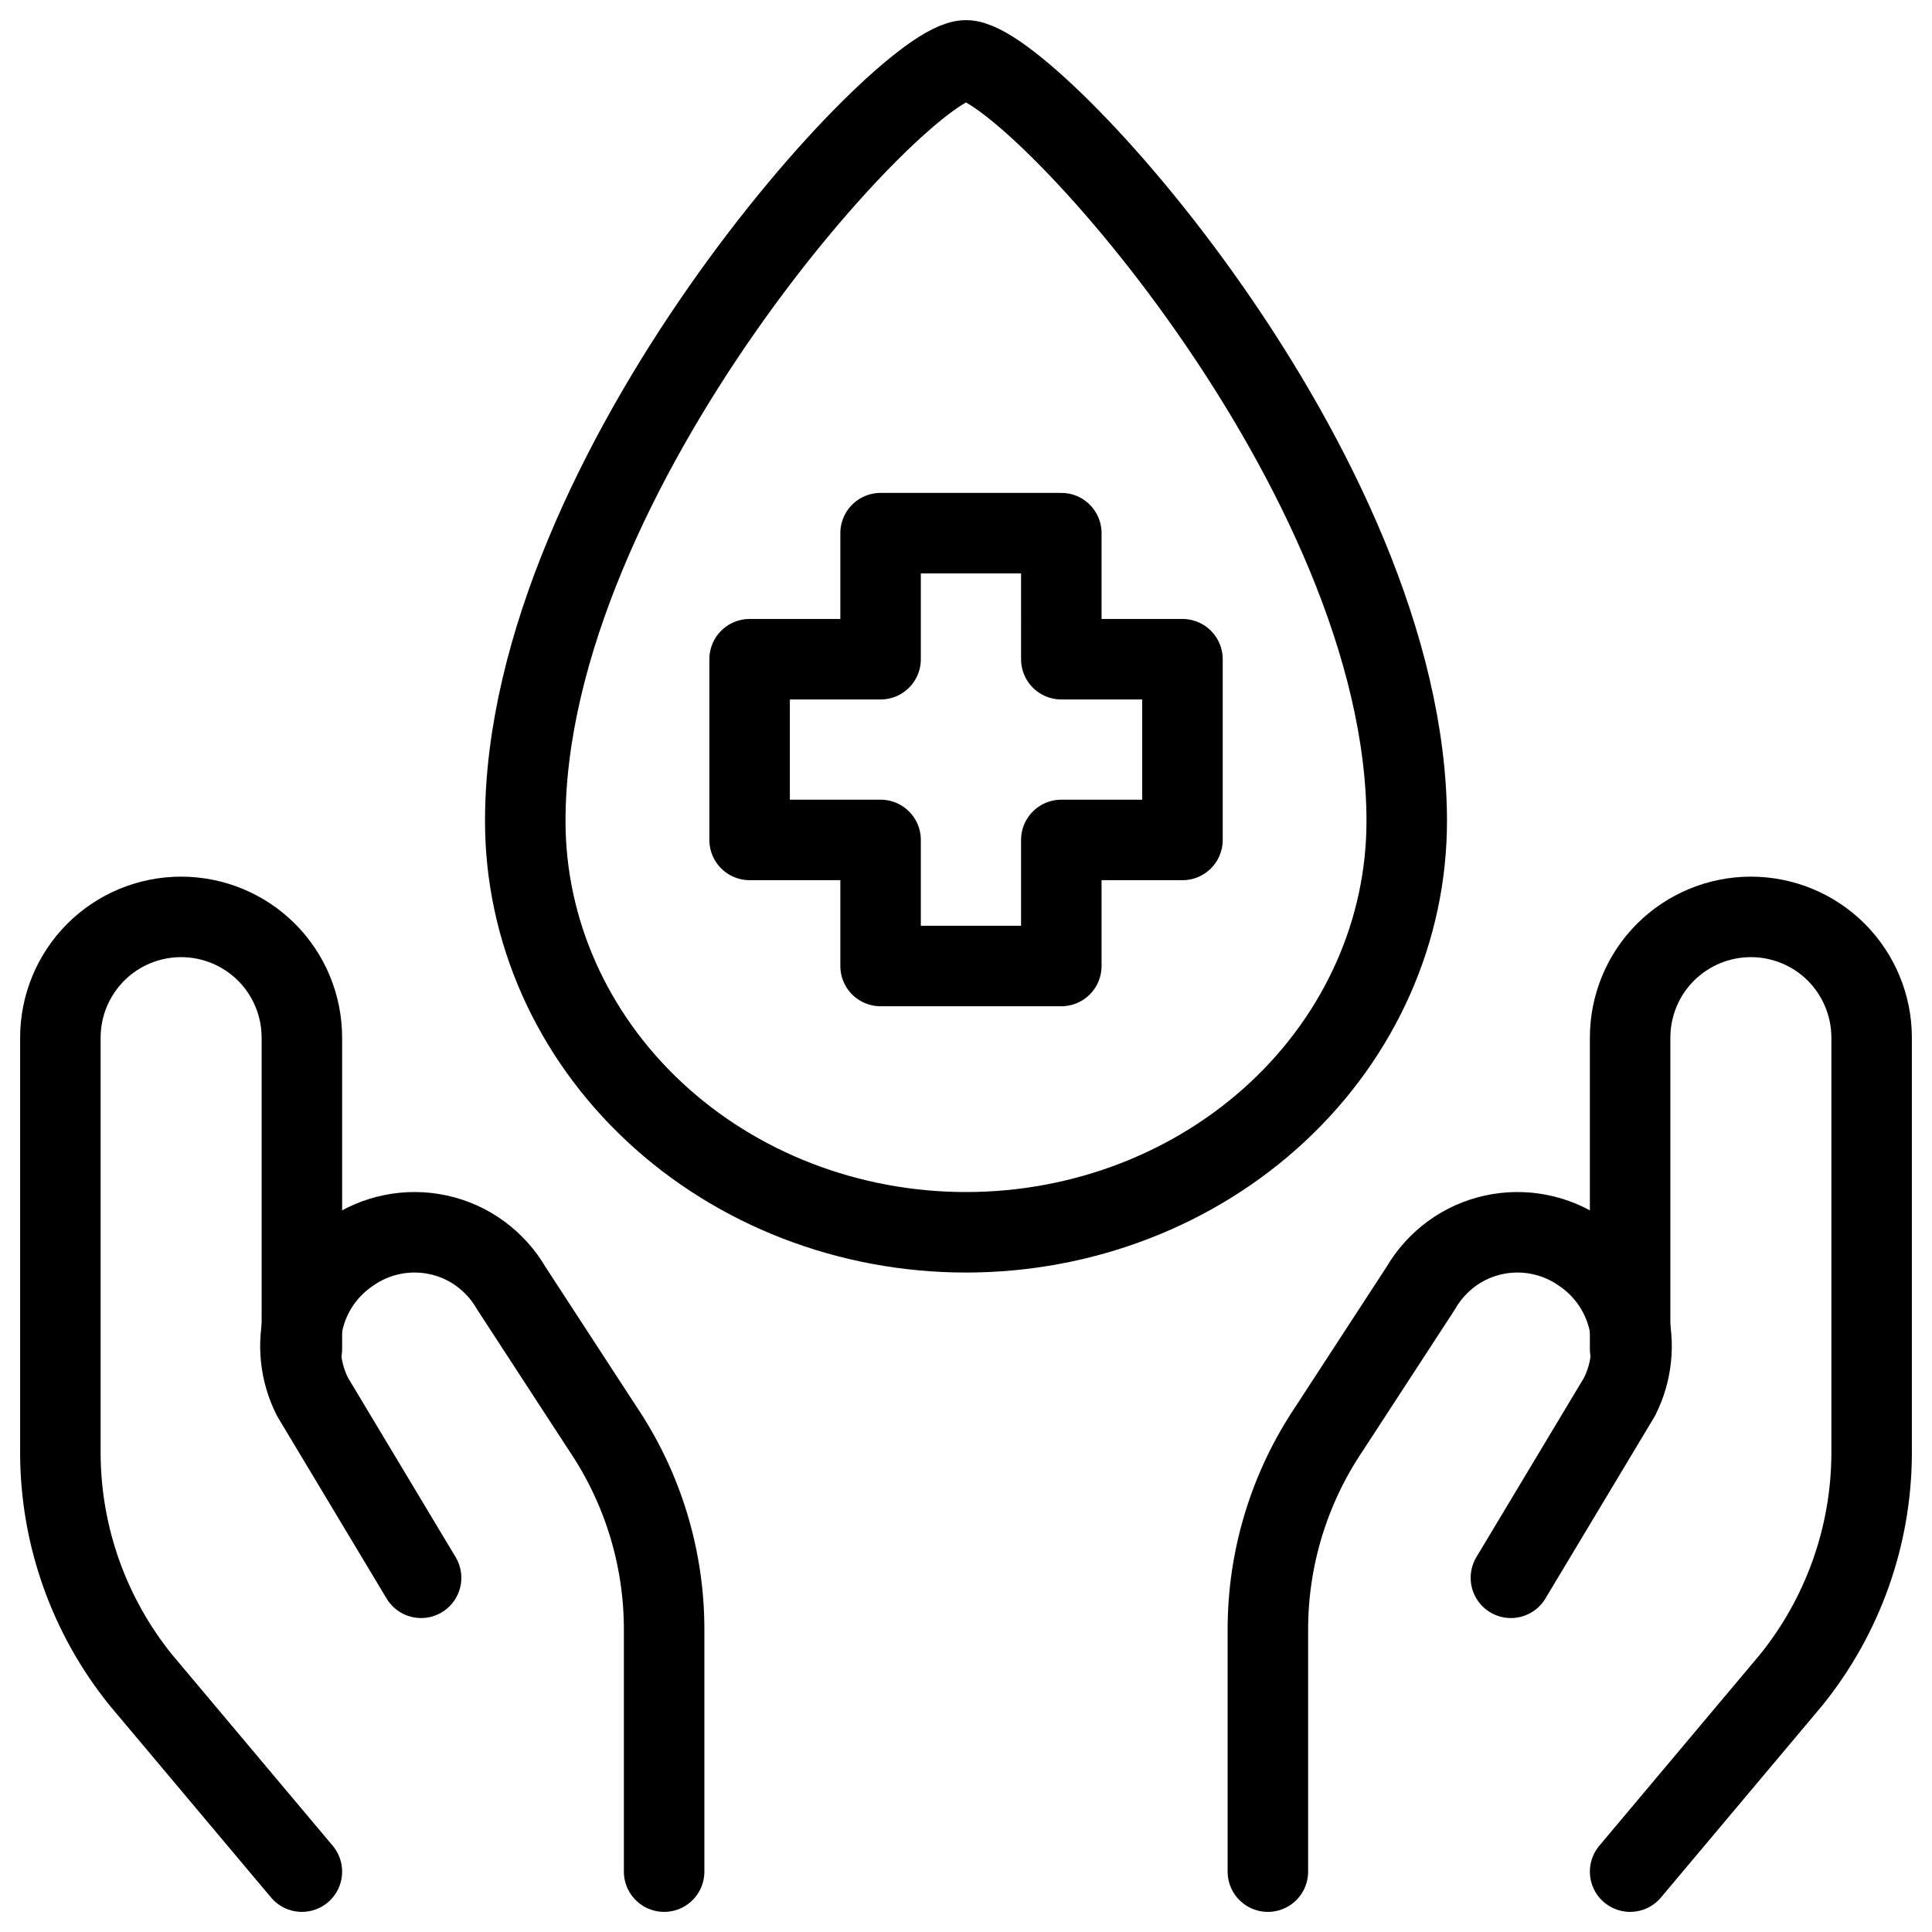
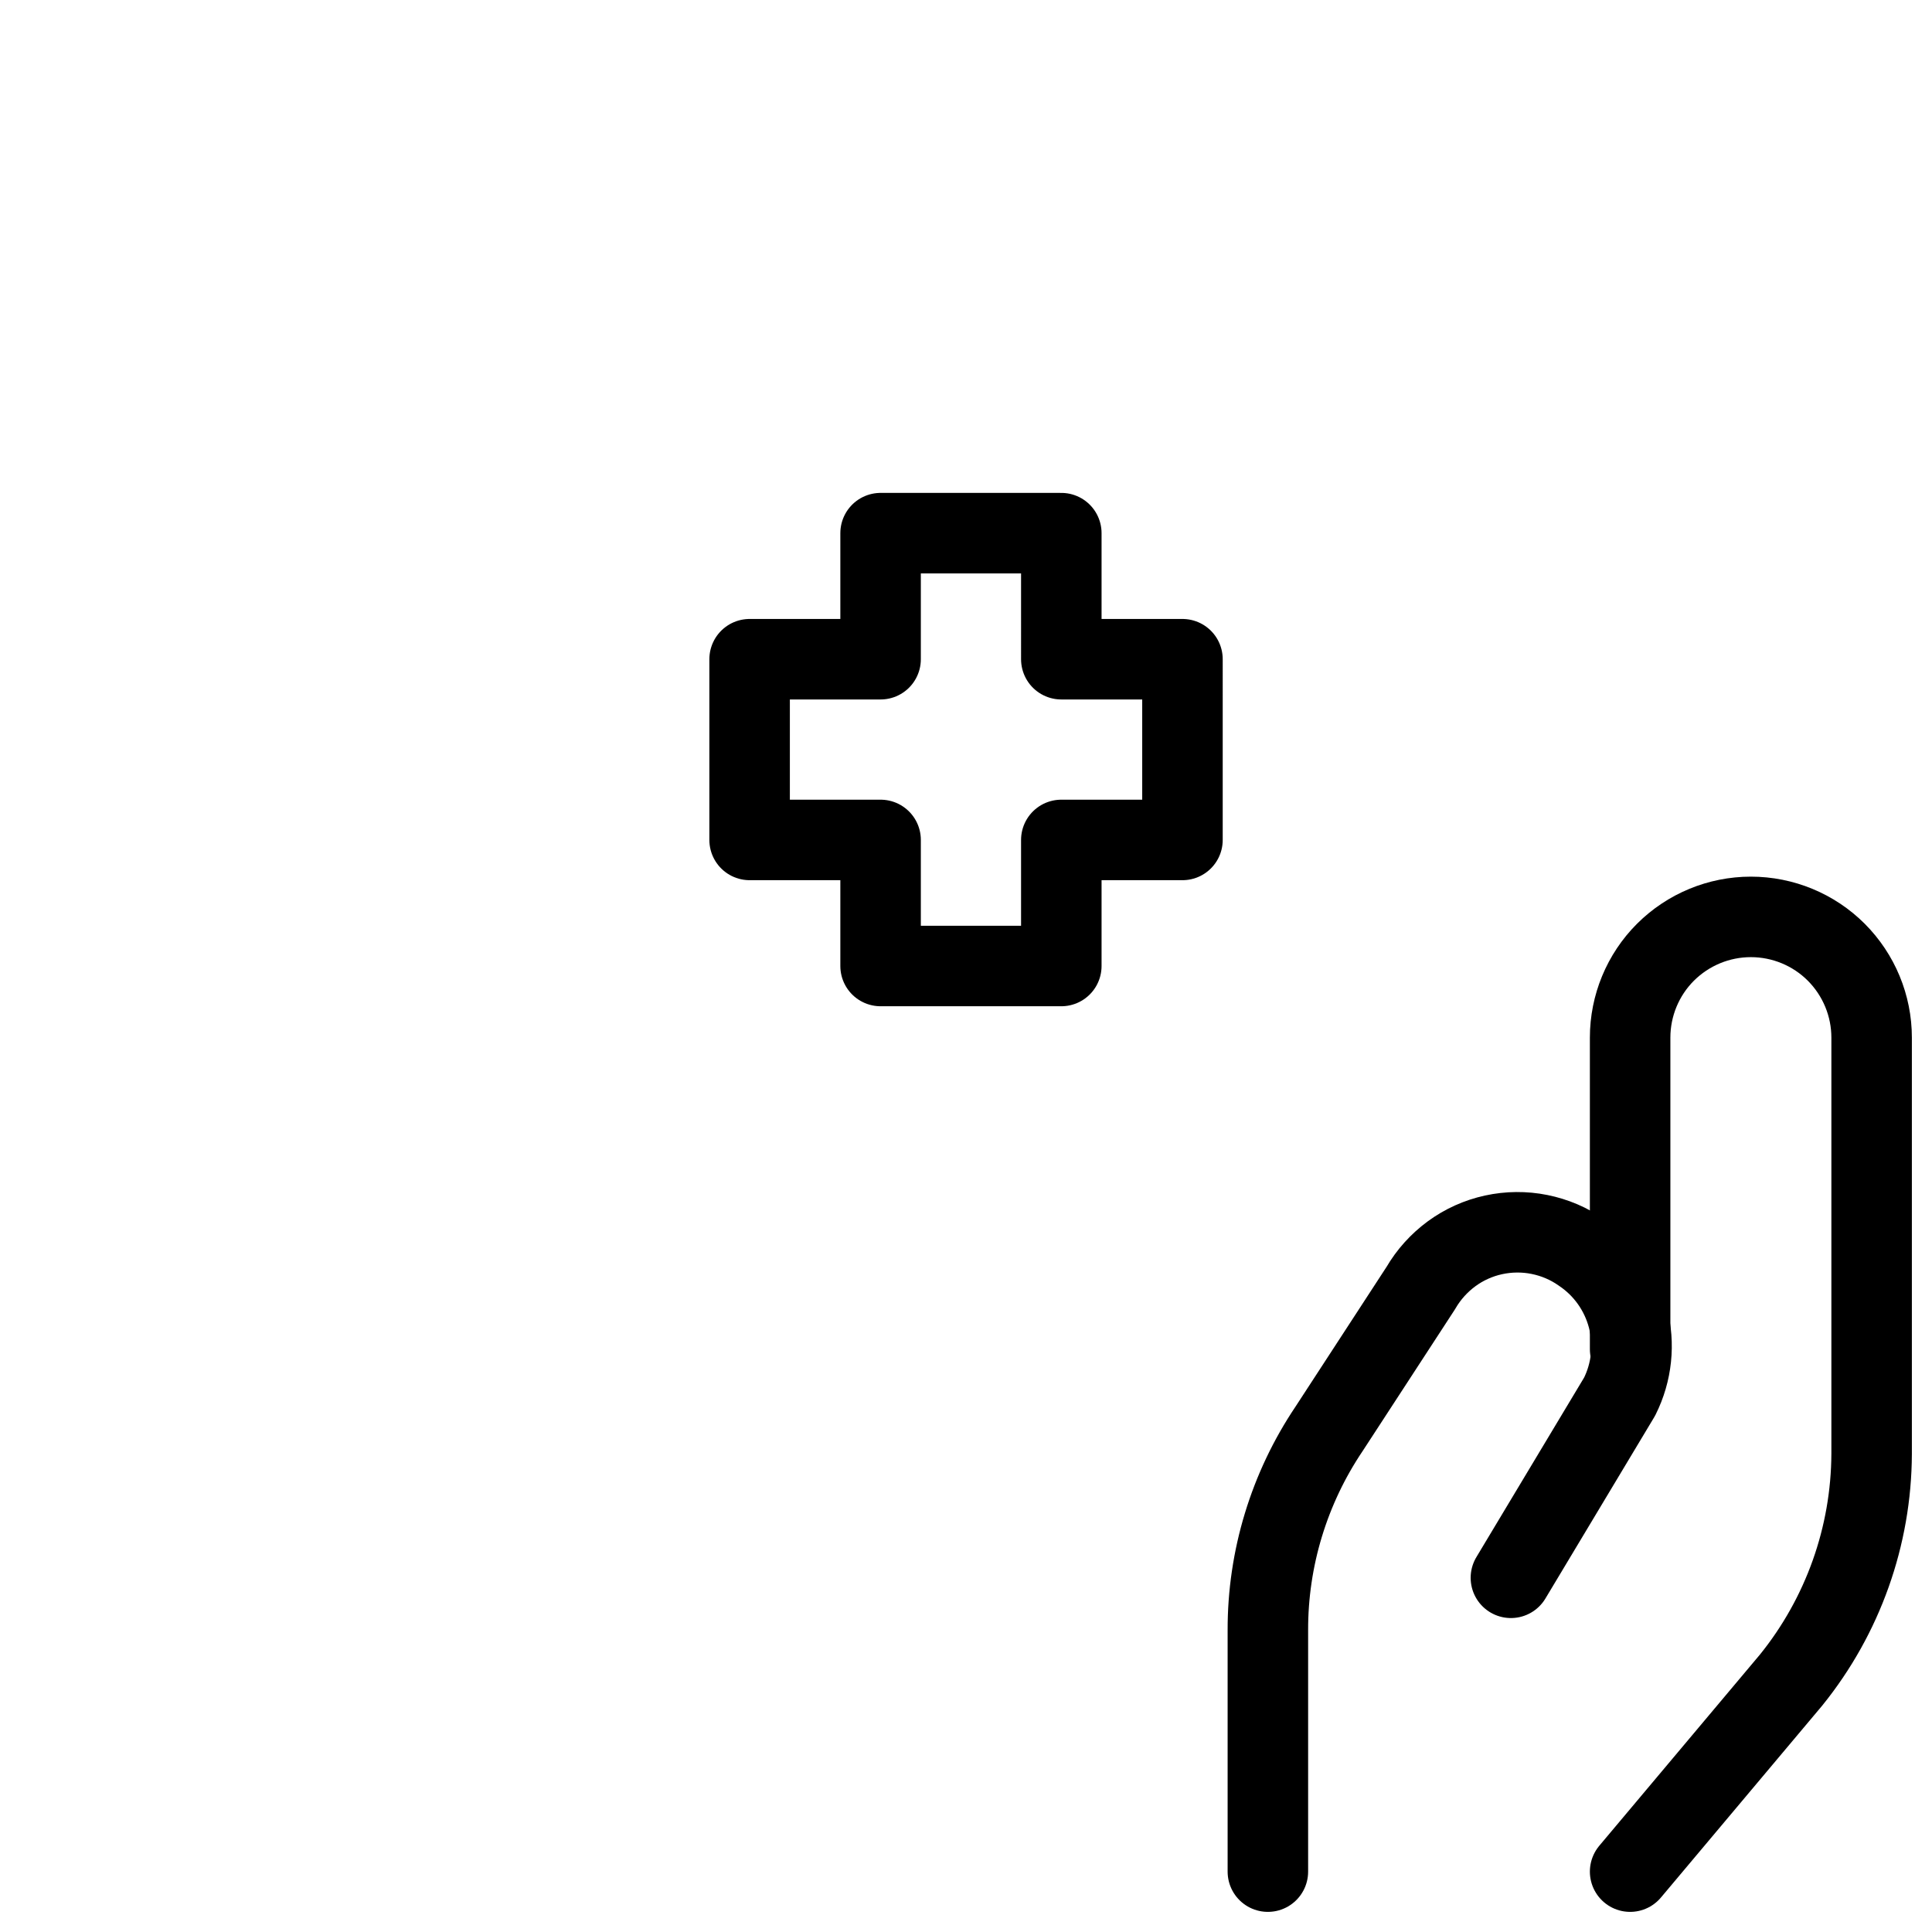
<svg xmlns="http://www.w3.org/2000/svg" fill="none" viewBox="0 0 24 24">
-   <path stroke="#000000" stroke-linecap="round" stroke-linejoin="round" d="m3.75 23.25 -2 -2.38c-0.643 -0.796 -0.996 -1.787 -1 -2.81v-5.17c0 -0.398 0.158 -0.779 0.439 -1.061 0.281 -0.281 0.663 -0.439 1.061 -0.439v0c0.398 0 0.779 0.158 1.061 0.439 0.281 0.281 0.439 0.663 0.439 1.061v3.87" stroke-width="1" />
-   <path stroke="#000000" stroke-linecap="round" stroke-linejoin="round" d="M8.25 23.25v-3c0.002 -0.89 -0.263 -1.761 -0.76 -2.5l-1.14 -1.75c-0.097 -0.167 -0.227 -0.311 -0.382 -0.425 -0.155 -0.114 -0.333 -0.194 -0.521 -0.235 -0.188 -0.041 -0.383 -0.043 -0.571 -0.005 -0.189 0.038 -0.368 0.114 -0.525 0.225v0c-0.283 0.19 -0.486 0.477 -0.573 0.806 -0.087 0.33 -0.05 0.679 0.103 0.984l1.35 2.25" stroke-width="1" />
  <path stroke="#000000" stroke-linecap="round" stroke-linejoin="round" d="m20.25 23.25 2 -2.38c0.643 -0.796 0.996 -1.787 1 -2.81v-5.17c0 -0.398 -0.158 -0.779 -0.439 -1.061 -0.281 -0.281 -0.663 -0.439 -1.061 -0.439 -0.398 0 -0.779 0.158 -1.061 0.439 -0.281 0.281 -0.439 0.663 -0.439 1.061v3.87" stroke-width="1" />
  <path stroke="#000000" stroke-linecap="round" stroke-linejoin="round" d="M15.75 23.25v-3c-0.002 -0.89 0.263 -1.761 0.76 -2.5L17.65 16c0.097 -0.167 0.227 -0.311 0.382 -0.425 0.155 -0.114 0.333 -0.194 0.521 -0.235 0.188 -0.041 0.383 -0.043 0.571 -0.005 0.189 0.038 0.368 0.114 0.525 0.225v0c0.283 0.19 0.486 0.477 0.573 0.806 0.086 0.33 0.05 0.679 -0.103 0.984l-1.35 2.25" stroke-width="1" />
-   <path stroke="#000000" stroke-linecap="round" stroke-linejoin="round" d="M17.475 10.2c0 1.355 -0.577 2.654 -1.604 3.612 -1.027 0.958 -2.419 1.496 -3.871 1.496 -1.452 0 -2.845 -0.538 -3.871 -1.496 -1.027 -0.958 -1.604 -2.257 -1.604 -3.612C6.525 5.859 11.214 0.75 12 0.75c0.786 0 5.475 5.109 5.475 9.45Z" stroke-width="1" />
  <path stroke="#000000" stroke-linecap="round" stroke-linejoin="round" d="M13.184 6.623h-2.245l0 1.566 -1.627 0 0 2.245 1.627 0 0 1.566h2.245v-1.566l1.505 0V8.189l-1.505 0V6.623Z" stroke-width="1" />
</svg>